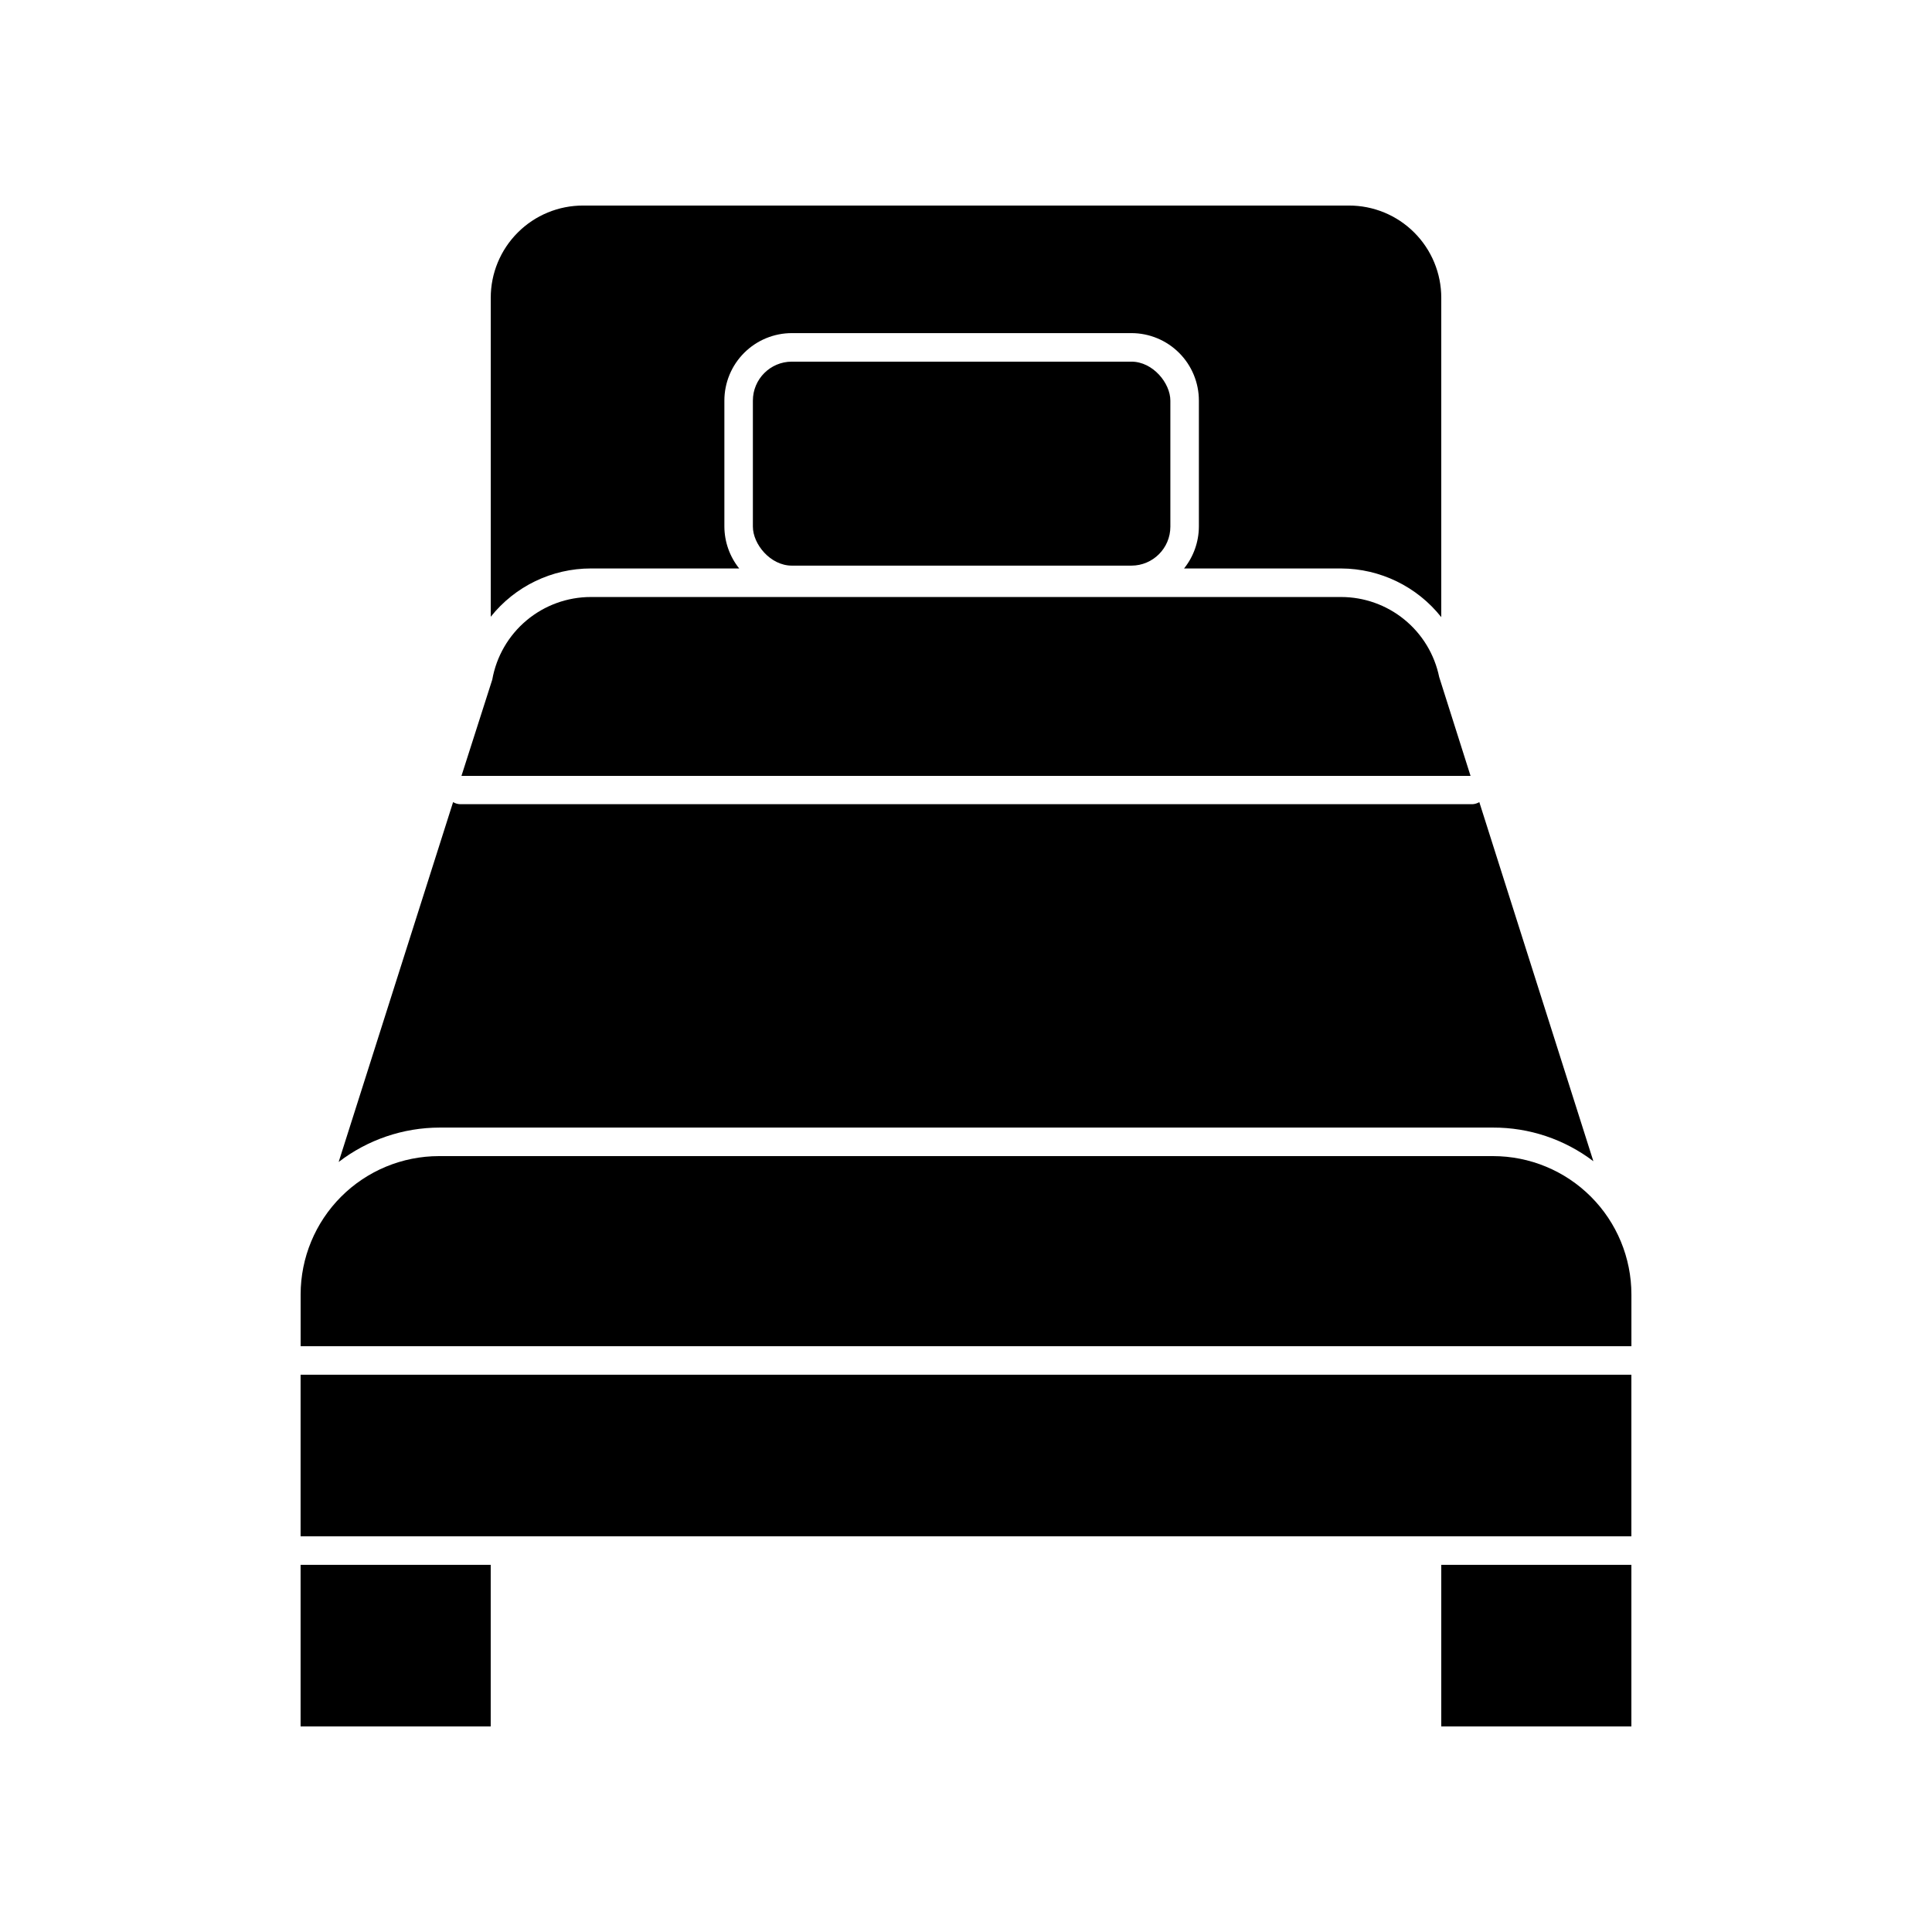
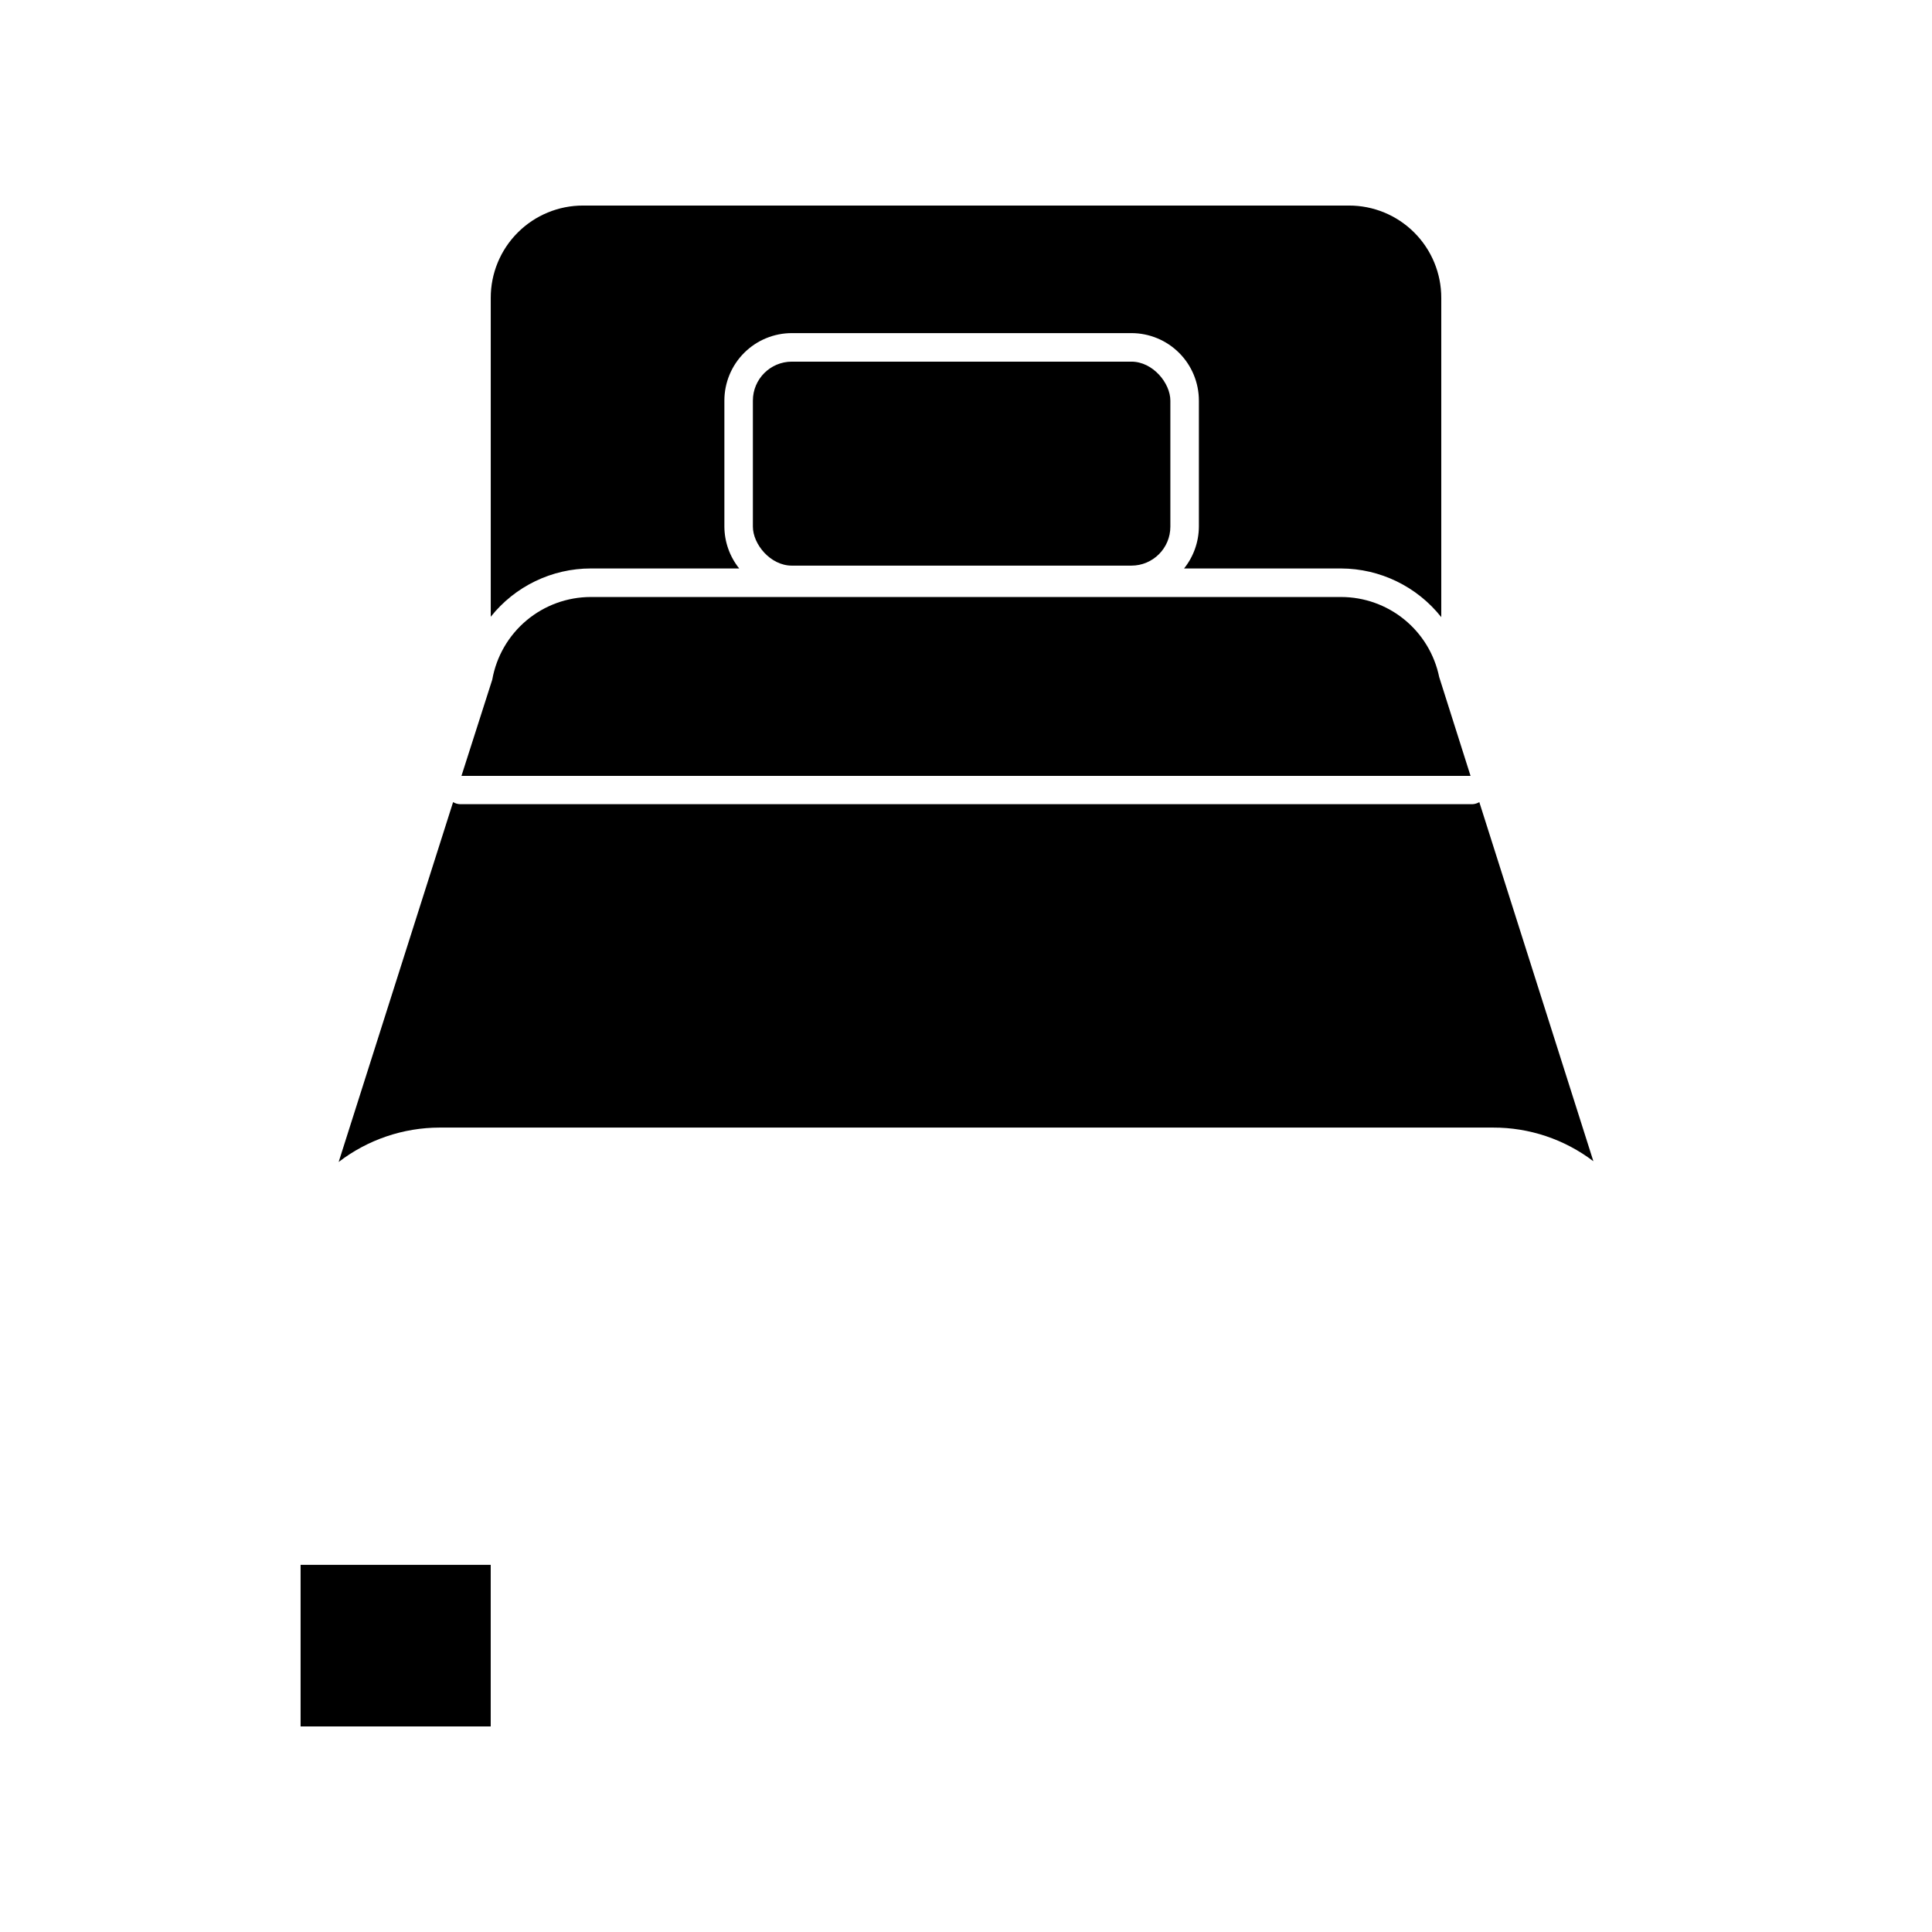
<svg xmlns="http://www.w3.org/2000/svg" fill="#000000" width="800px" height="800px" version="1.1" viewBox="144 144 512 512">
  <g>
    <path d="m223.66 558.7h50.383v42.824h-50.383z" />
-     <path d="m525.95 558.7h50.383v42.824h-50.383z" />
-     <path d="m223.66 551.14h352.67v-42.824h-352.67z" />
    <path d="m300.6 294.65h39.297c-2.523-3.144-3.906-7.051-3.93-11.086v-33.402c0-4.742 1.883-9.293 5.238-12.645 3.356-3.356 7.902-5.238 12.645-5.238h89.98c4.746 0 9.293 1.883 12.648 5.238 3.356 3.352 5.238 7.902 5.238 12.645v33.402c-0.023 4.035-1.406 7.941-3.93 11.086h41.613c10.352 0.039 20.121 4.785 26.551 12.898v-84.59c0.016-6.5-2.559-12.734-7.156-17.328-4.594-4.598-10.828-7.172-17.328-7.156h-202.93c-6.496-0.016-12.734 2.559-17.328 7.156-4.594 4.594-7.172 10.828-7.156 17.328v84.488c6.438-8.09 16.211-12.801 26.551-12.797z" />
    <path d="m539.66 442.82c9.605-0.031 18.953 3.102 26.598 8.914l-30.227-95.168c-0.547 0.332-1.172 0.523-1.812 0.555h-268.28c-0.656-0.023-1.301-0.211-1.863-0.555l-30.328 95.371c7.688-5.906 17.105-9.113 26.801-9.117z" />
    <path d="m525.4 323.42c-1.23-5.984-4.488-11.367-9.227-15.23-4.734-3.863-10.66-5.977-16.773-5.977h-198.8c-6.238-0.004-12.277 2.191-17.062 6.199-4.781 4.008-7.996 9.57-9.086 15.715l-8.16 25.492h267.42z" />
-     <path d="m539.66 450.38h-279.31c-9.73 0-19.059 3.863-25.938 10.742-6.875 6.879-10.742 16.207-10.742 25.938v13.703h352.67v-13.703c0-9.73-3.863-19.059-10.742-25.938s-16.207-10.742-25.934-10.742z" />
    <path d="m353.85 239.84h89.98c5.703 0 10.328 5.703 10.328 10.328v33.402c0 5.703-4.625 10.328-10.328 10.328h-89.98c-5.703 0-10.328-5.703-10.328-10.328v-33.402c0-5.703 4.625-10.328 10.328-10.328z" />
  </g>
</svg>